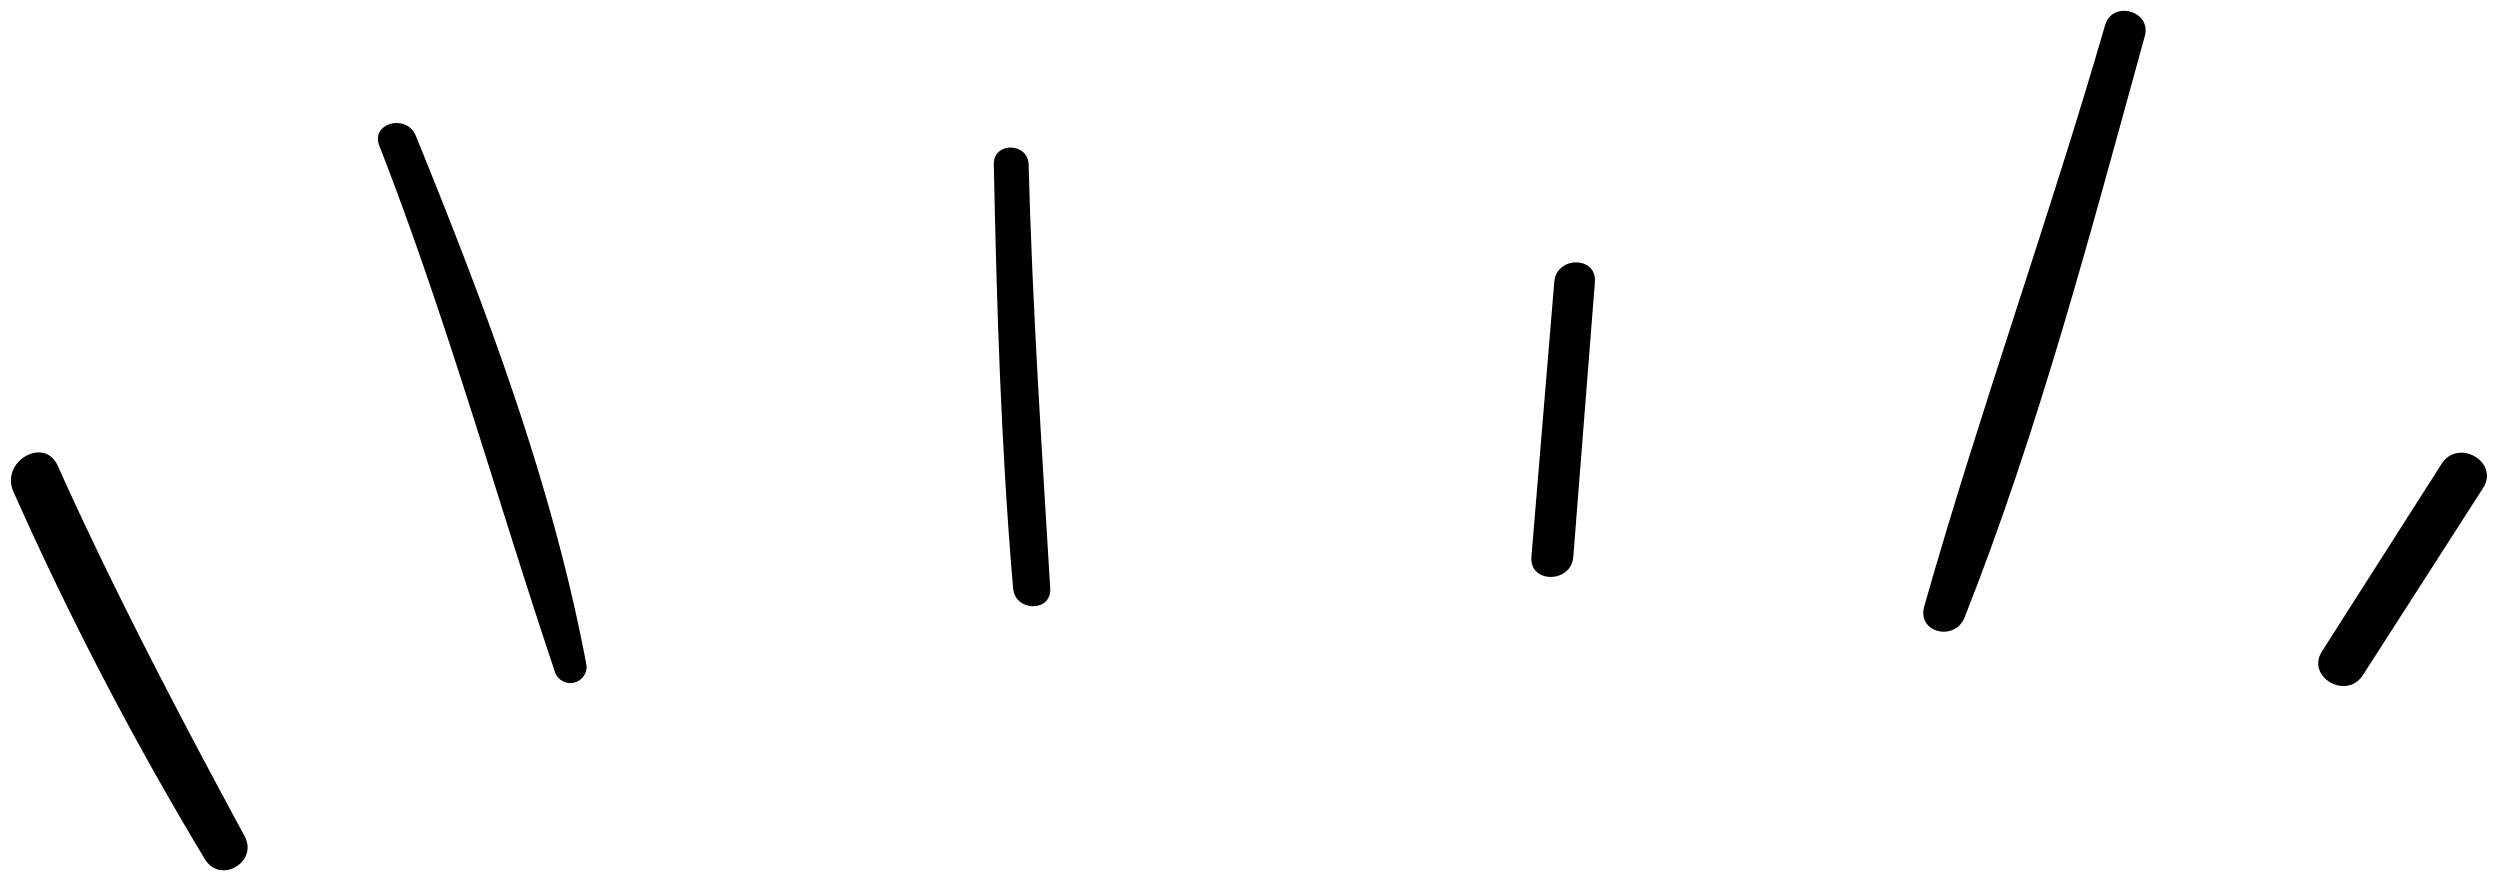
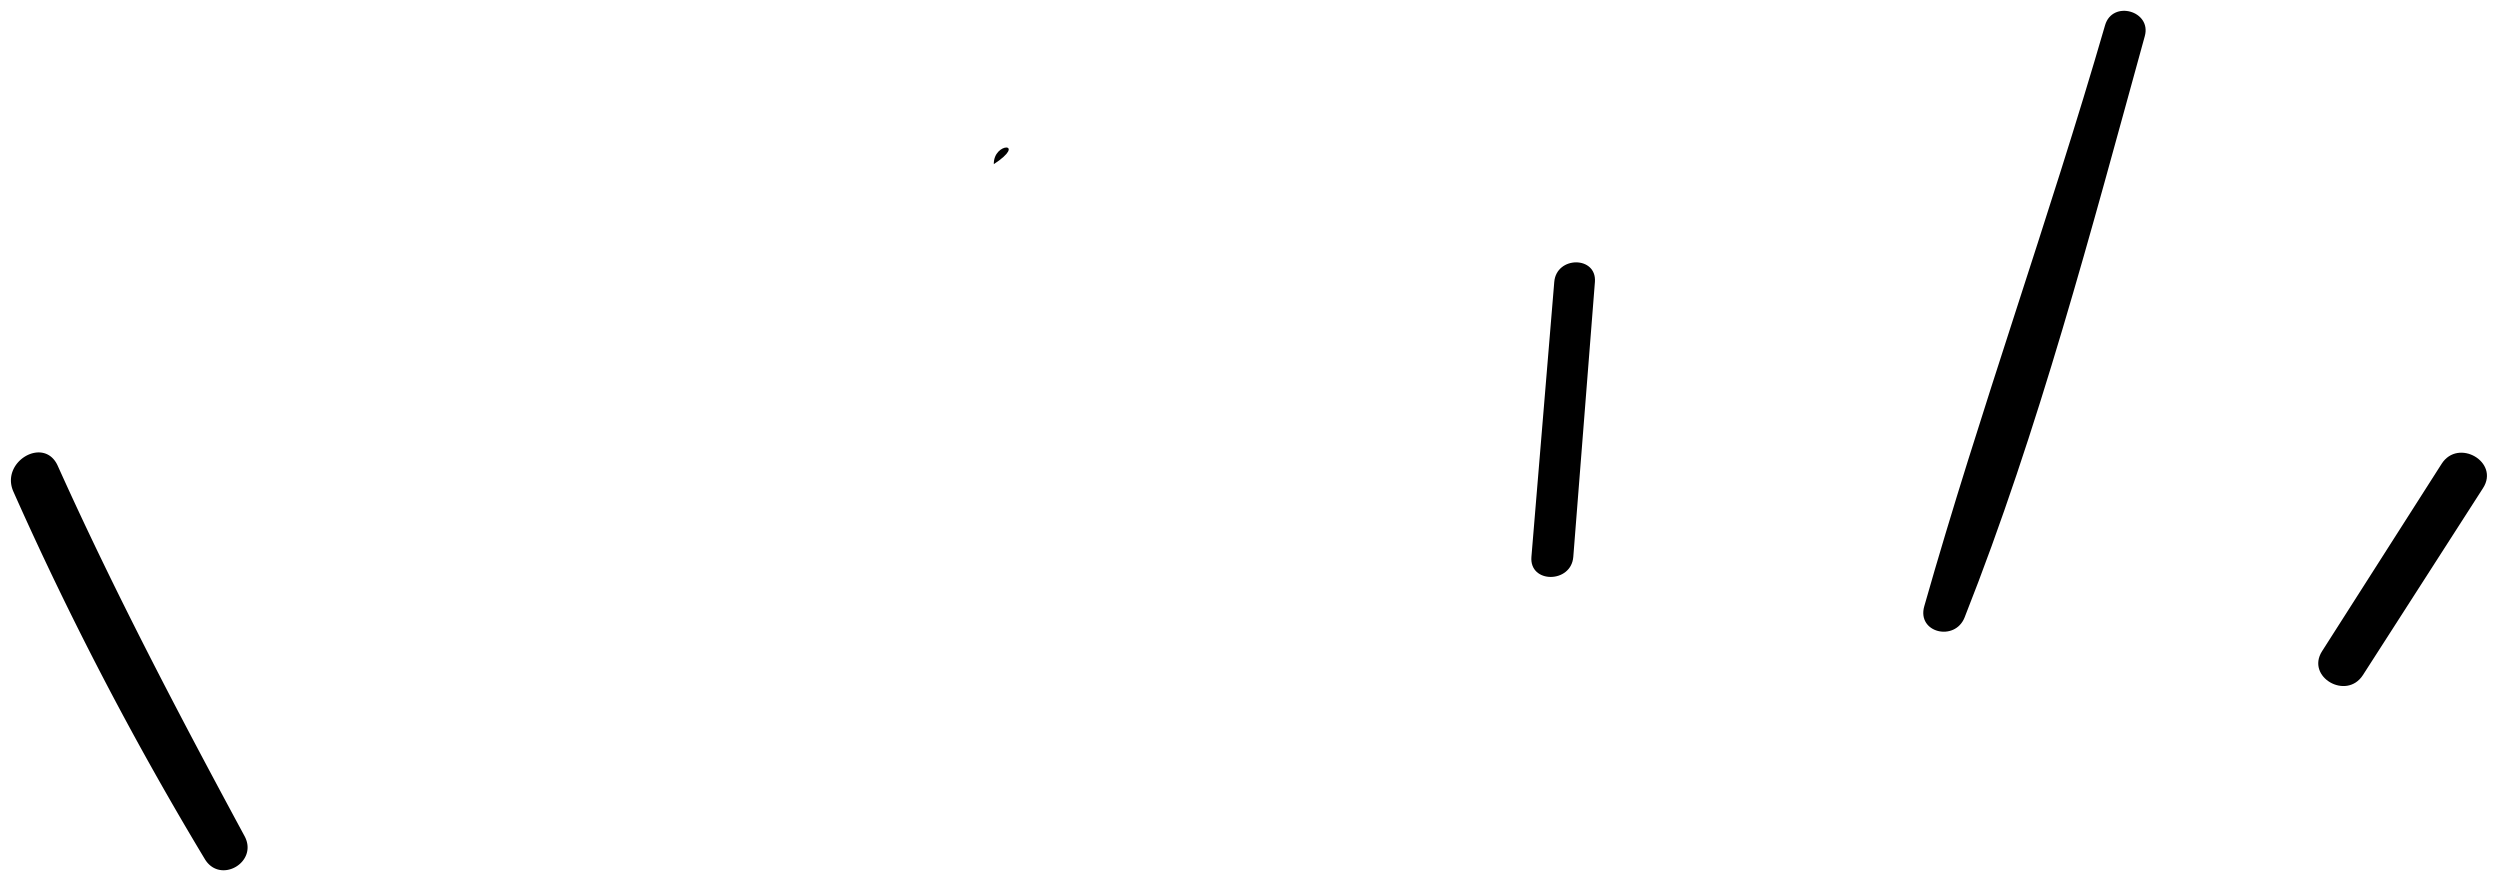
<svg xmlns="http://www.w3.org/2000/svg" data-name="Layer 1" fill="#000000" height="122.8" preserveAspectRatio="xMidYMid meet" version="1" viewBox="-1.5 -1.5 346.9 122.8" width="346.9" zoomAndPan="magnify">
  <g id="change1_1">
    <path d="M6.51,63.13c-1.88-4.17-8-.56-6.15,3.59a465.29,465.29,0,0,0,26.57,51c2.14,3.51,7.46.4,5.5-3.21C23.3,97.61,14.39,80.64,6.51,63.13Z" fill="#000000" />
  </g>
  <g id="change1_2">
-     <path d="M136.4,21.28c.4,19.62,1,39.32,2.68,58.87.28,3.26,5.35,3.34,5.15,0-1.17-19.63-2.49-39.21-3-58.87C141.09,18.21,136.34,18.19,136.4,21.28Z" fill="#000000" />
+     <path d="M136.4,21.28C141.09,18.21,136.34,18.19,136.4,21.28Z" fill="#000000" />
  </g>
  <g id="change1_3">
    <path d="M214.17,37.62,211,75.77c-.31,3.72,5.52,3.71,5.81,0q1.51-19.08,3-38.15C220.08,34,214.47,34,214.17,37.62Z" fill="#000000" />
  </g>
  <g id="change1_4">
    <path d="M290.6,2c-7.82,27-17.4,53.57-25.09,80.63-1.05,3.68,4.26,4.94,5.6,1.54,10.31-26.06,17.55-53.65,25-80.65C297.09,0,291.62-1.52,290.6,2Z" fill="#000000" />
  </g>
  <g id="change1_5">
    <path d="M337.3,62.86l-16.59,26c-2.28,3.57,3.39,6.86,5.67,3.31l16.67-25.95C345.37,62.61,339.6,59.26,337.3,62.86Z" fill="#000000" />
  </g>
  <g id="change1_6">
-     <path d="M56.19,17.32c-1.25-3.07-6.3-1.77-5.06,1.4C60.48,42.66,67.3,67.3,75.47,91.63a2.25,2.25,0,0,0,4.34-1.2C75.06,65.34,65.79,40.92,56.19,17.32Z" fill="#000000" />
-   </g>
+     </g>
</svg>